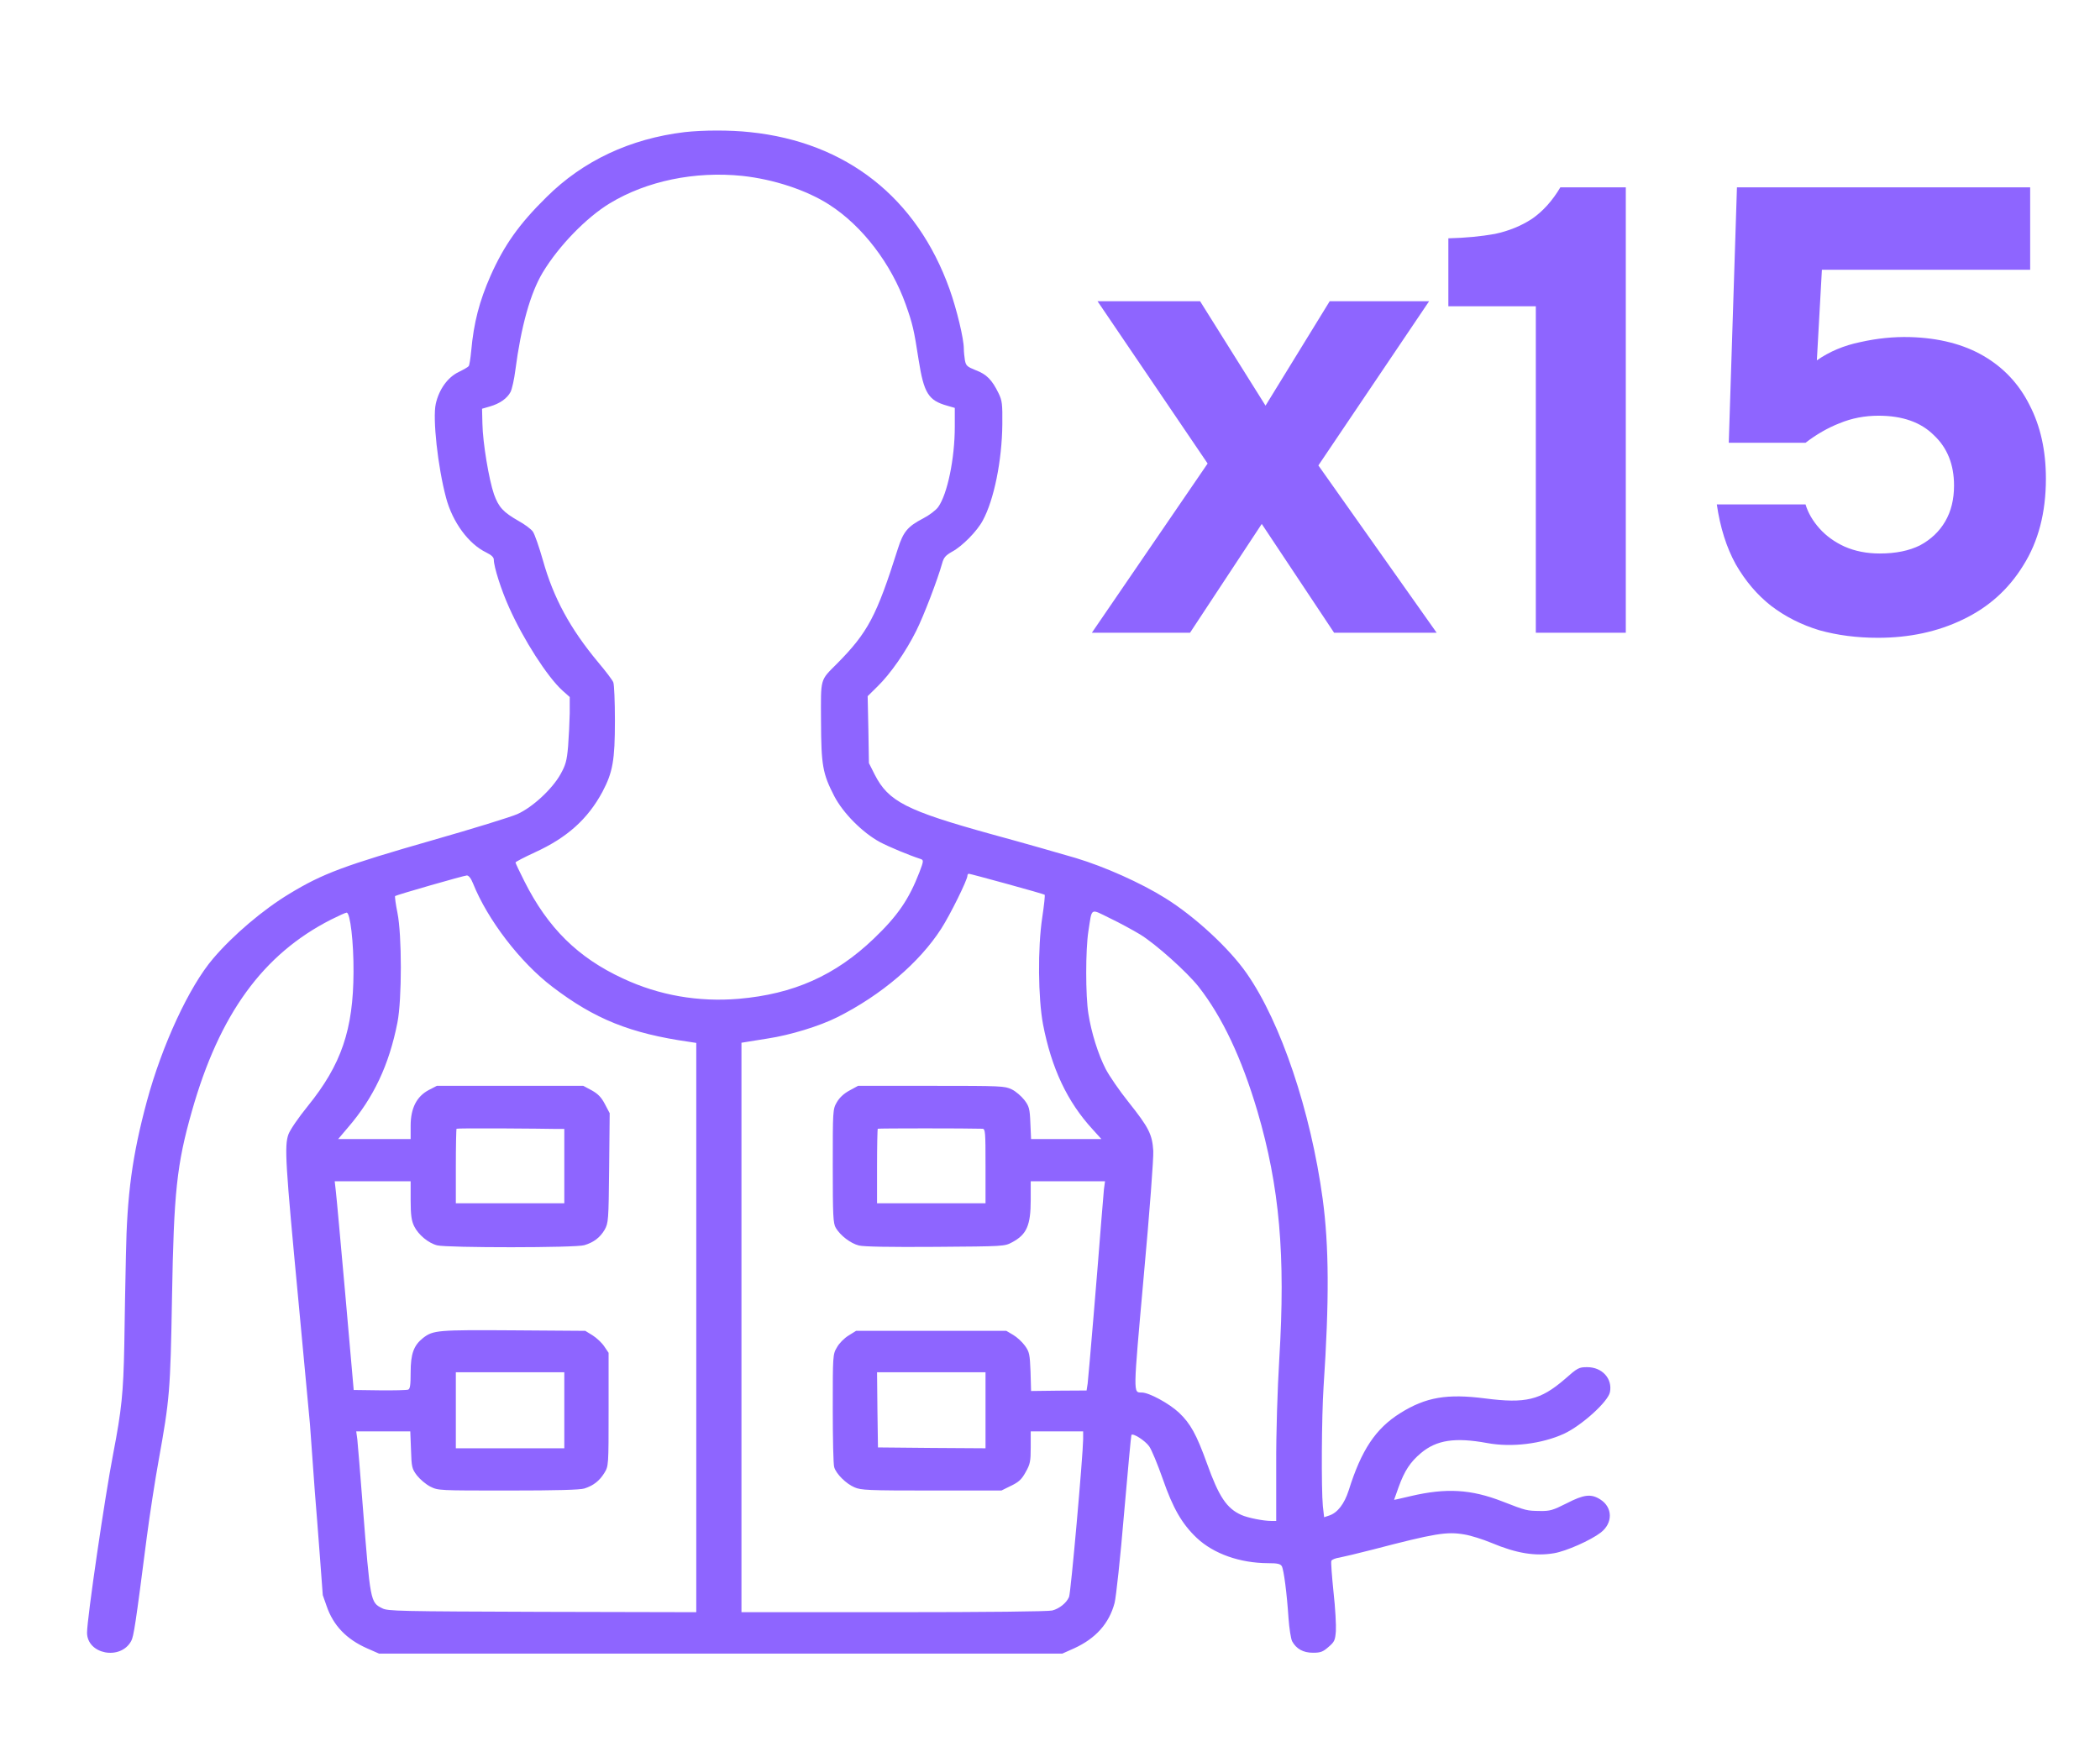
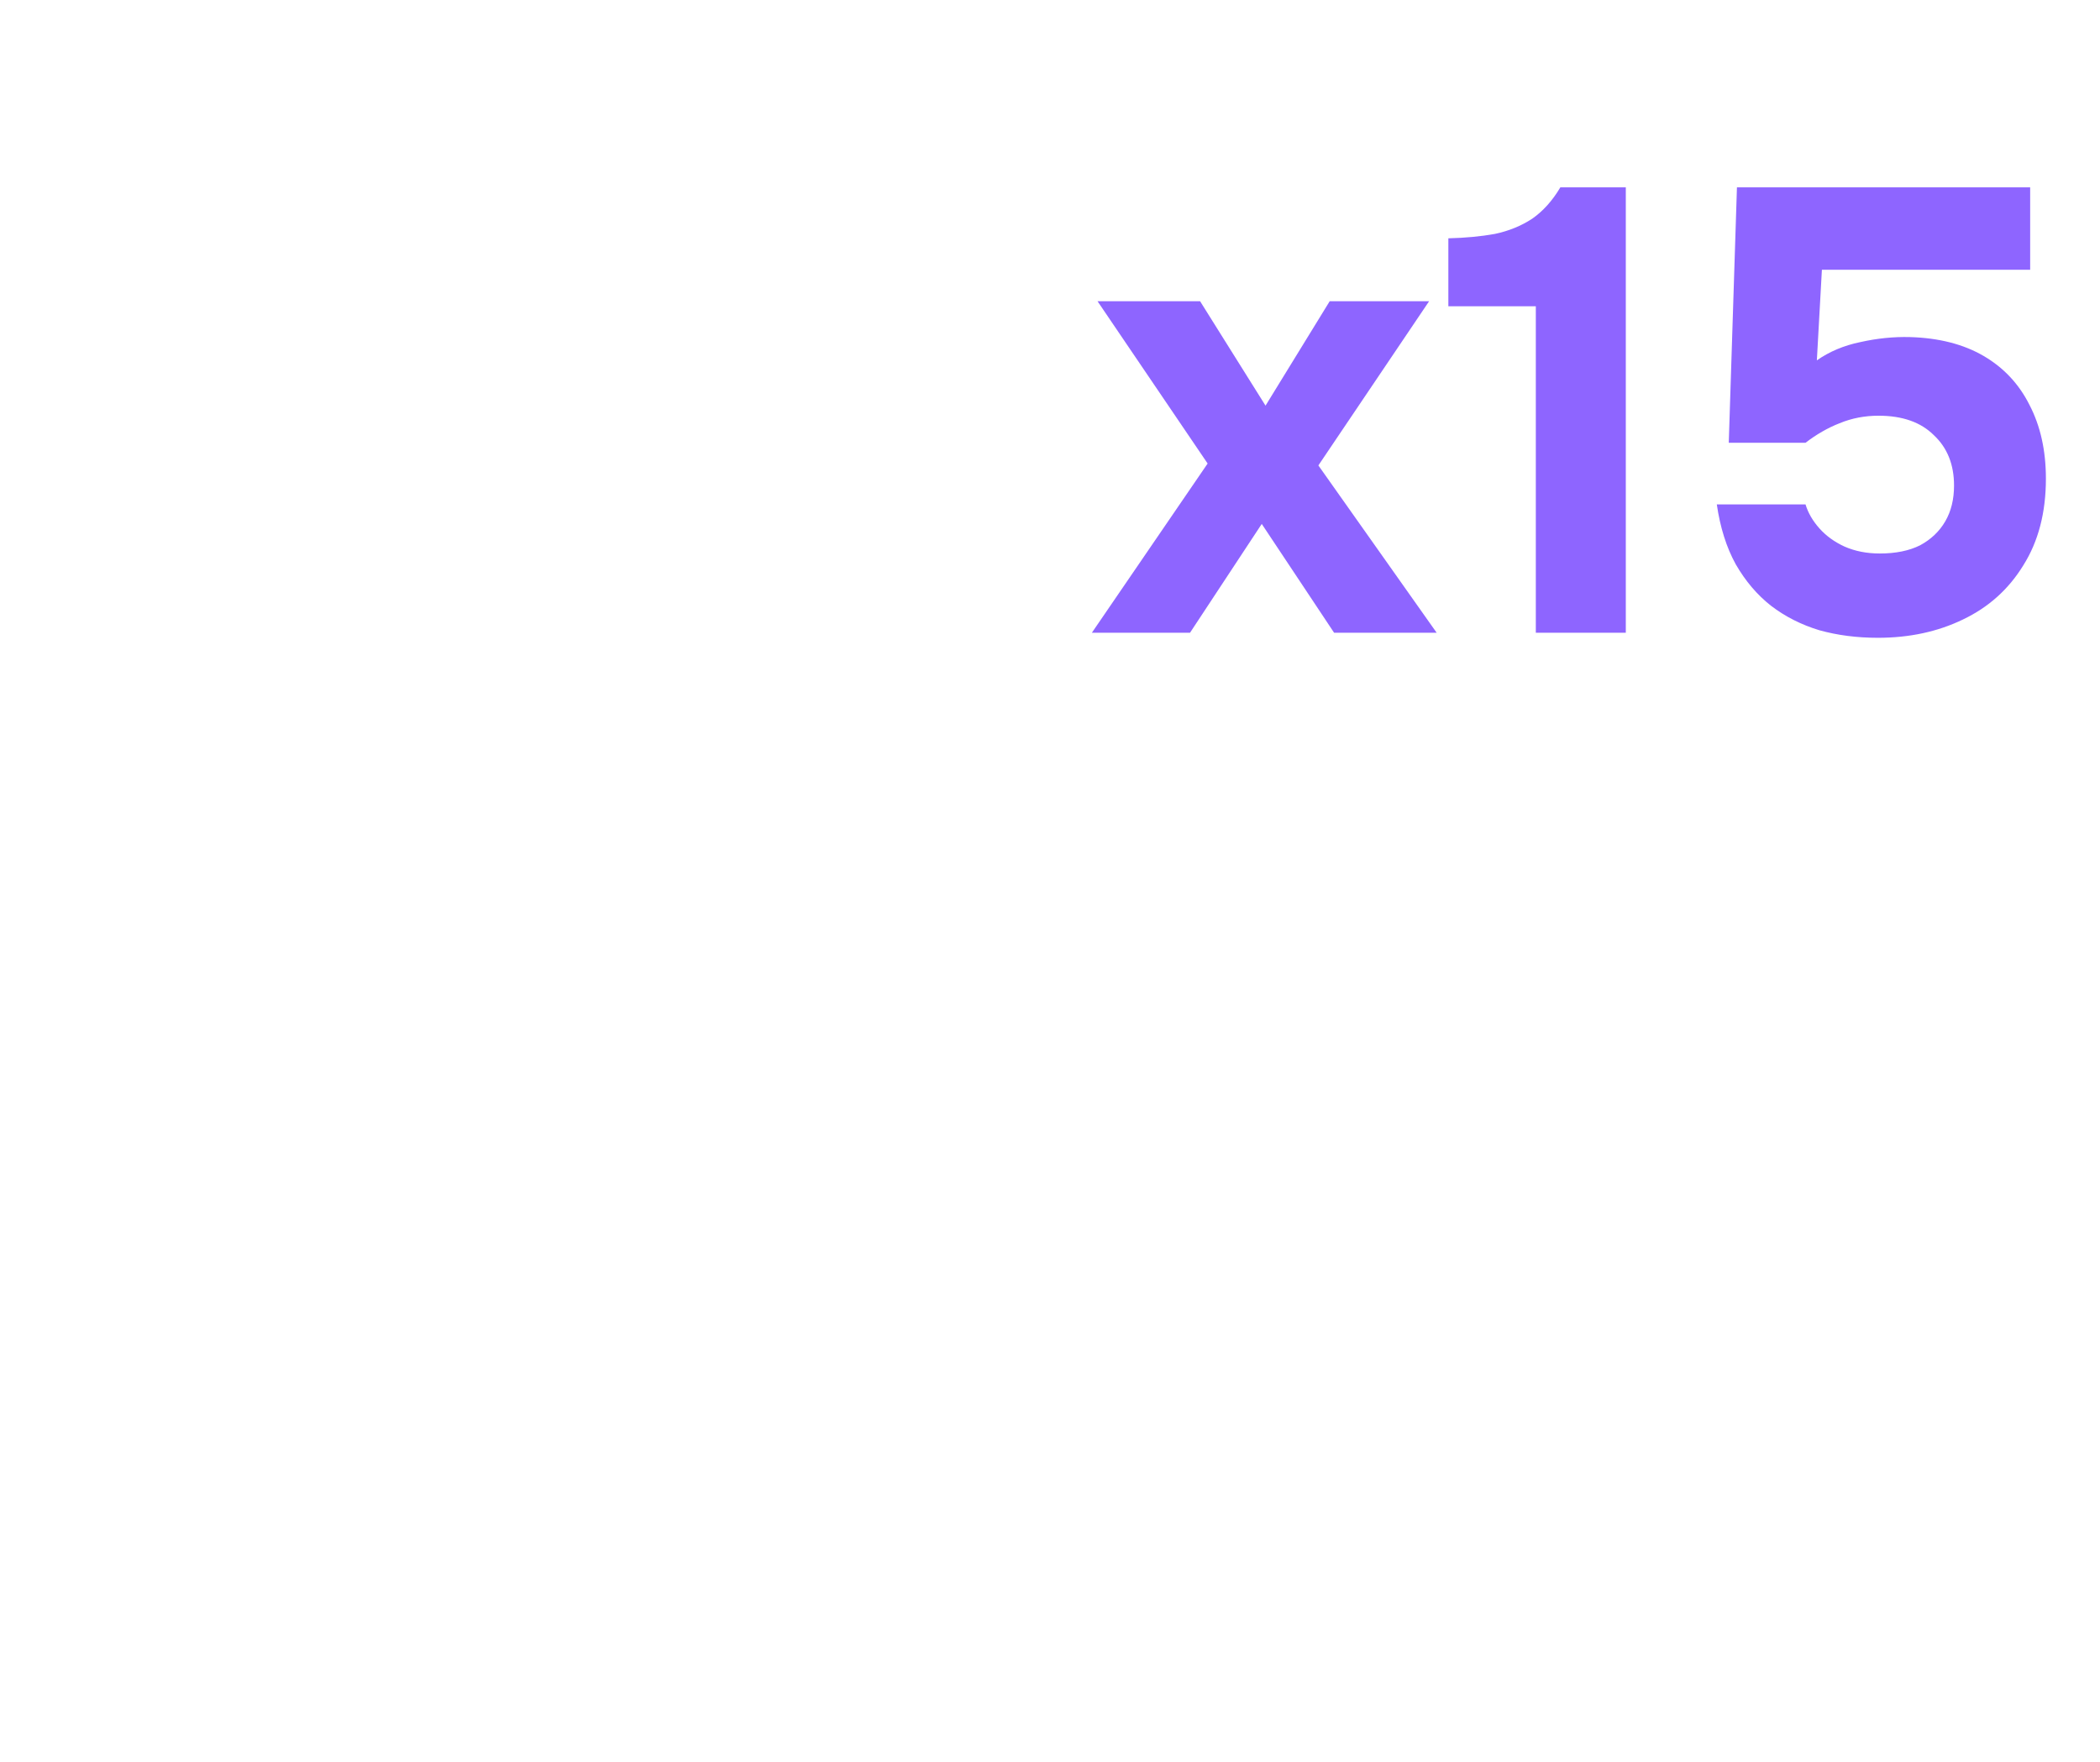
<svg xmlns="http://www.w3.org/2000/svg" width="193" height="162" viewBox="0 0 193 162" fill="none">
-   <path d="M62.911 12.146C57.91 12.751 53.59 14.771 50.218 18.126C47.692 20.611 46.33 22.552 45.084 25.348C44.053 27.694 43.538 29.666 43.306 32.26C43.239 32.959 43.14 33.596 43.073 33.658C43.023 33.736 42.591 33.984 42.143 34.202C41.146 34.683 40.349 35.786 40.049 37.122C39.75 38.458 40.232 42.9 40.996 45.758C41.594 48.01 43.073 50.014 44.702 50.791C45.167 51.023 45.383 51.225 45.383 51.443C45.383 52.095 46.064 54.239 46.795 55.854C48.124 58.821 50.301 62.207 51.68 63.465L52.361 64.071V65.562C52.344 66.37 52.278 67.752 52.211 68.606C52.095 69.957 51.979 70.33 51.513 71.169C50.749 72.536 48.938 74.213 47.542 74.835C46.944 75.099 43.472 76.171 39.833 77.211C31.642 79.557 29.649 80.302 26.608 82.15C24.183 83.611 21.424 85.956 19.597 88.099C17.387 90.678 14.895 96.068 13.499 101.224C12.154 106.226 11.672 109.783 11.572 115.421C11.522 117.596 11.456 121.308 11.423 123.653C11.339 128.049 11.173 129.618 10.409 133.594C9.645 137.524 8 148.785 8 150.074C8 152.062 11.074 152.652 12.054 150.851C12.287 150.431 12.453 149.391 13.483 141.36C13.765 139.186 14.264 135.986 14.579 134.246C15.593 128.608 15.659 127.925 15.809 119.226C15.975 109.581 16.241 107.049 17.636 102.141C20.162 93.225 24.166 87.711 30.43 84.527C31.111 84.185 31.759 83.89 31.858 83.89C32.191 83.89 32.506 86.655 32.49 89.326C32.473 94.639 31.377 97.854 28.286 101.675C27.406 102.762 26.675 103.834 26.509 104.269C26.126 105.356 26.226 106.878 27.439 119.708L28.486 130.907L28.934 137.114C29.183 140.084 29.665 146.626 29.665 146.626L30.014 147.62C30.629 149.422 31.842 150.68 33.736 151.518L34.832 152H66.234H97.635L98.715 151.518C100.692 150.618 101.938 149.235 102.437 147.34C102.57 146.828 102.969 143.162 103.301 139.186C103.65 135.209 103.949 131.932 103.982 131.901C104.132 131.715 105.228 132.414 105.61 132.942C105.843 133.268 106.391 134.604 106.856 135.924C107.803 138.658 108.634 140.087 109.996 141.376C111.558 142.836 113.951 143.675 116.526 143.69C117.423 143.69 117.672 143.752 117.805 143.97C117.988 144.296 118.271 146.47 118.42 148.738C118.487 149.67 118.636 150.633 118.752 150.866C119.134 151.565 119.766 151.922 120.663 151.922C121.361 151.922 121.577 151.845 122.092 151.394C122.64 150.928 122.707 150.788 122.773 149.934C122.806 149.422 122.723 147.806 122.557 146.346C122.408 144.886 122.308 143.597 122.358 143.473C122.408 143.364 122.74 143.224 123.089 143.178C123.438 143.115 124.8 142.789 126.129 142.448C131.911 140.941 132.958 140.77 134.586 141.05C135.167 141.143 136.297 141.5 137.078 141.826C139.371 142.789 141.099 143.069 142.827 142.774C143.94 142.587 146.183 141.593 147.113 140.879C148.243 140.009 148.227 138.564 147.08 137.834C146.233 137.291 145.568 137.368 143.973 138.192C142.71 138.828 142.445 138.906 141.547 138.891C140.318 138.875 140.285 138.875 138.092 138.021C135.184 136.887 132.908 136.763 129.651 137.524C128.804 137.726 128.123 137.881 128.123 137.865C128.123 137.85 128.306 137.337 128.538 136.701C129.087 135.178 129.618 134.386 130.598 133.563C132.027 132.367 133.722 132.103 136.679 132.647C138.939 133.066 141.697 132.724 143.741 131.792C145.369 131.031 147.778 128.857 147.961 127.971C148.21 126.729 147.246 125.672 145.884 125.672C145.103 125.672 145.003 125.719 143.79 126.791C141.564 128.701 140.218 129.027 136.497 128.546C132.991 128.096 131.047 128.422 128.688 129.897C126.428 131.311 125.116 133.283 123.953 136.996C123.554 138.238 122.923 139.061 122.158 139.31L121.693 139.465L121.577 138.44C121.427 136.84 121.461 130.239 121.643 127.459C122.175 119.537 122.142 114.505 121.56 110.202C120.464 102.156 117.722 93.986 114.582 89.482C112.987 87.183 109.814 84.247 107.089 82.554C104.829 81.141 101.506 79.665 98.881 78.873C97.552 78.485 94.047 77.475 91.073 76.668C83.28 74.508 81.652 73.67 80.389 71.2L79.858 70.144L79.808 67.069L79.742 63.993L80.655 63.092C81.835 61.943 83.247 59.908 84.194 58.013C84.892 56.631 86.188 53.229 86.587 51.785C86.736 51.241 86.902 51.054 87.501 50.713C88.431 50.216 89.81 48.818 90.325 47.839C91.355 45.944 92.086 42.341 92.119 39.001C92.136 37.122 92.103 36.827 91.77 36.143C91.172 34.916 90.674 34.404 89.677 34.031C88.879 33.705 88.78 33.627 88.68 33.114C88.63 32.804 88.58 32.322 88.58 32.043C88.58 31.142 87.932 28.439 87.268 26.575C84.261 18.172 77.781 13.062 68.925 12.146C67.081 11.944 64.572 11.959 62.911 12.146ZM68.228 16.169C71.102 16.479 74.126 17.473 76.203 18.809C79.26 20.766 81.918 24.261 83.247 28.004C83.879 29.791 83.995 30.288 84.427 33.083C84.909 36.143 85.324 36.811 87.052 37.293L87.75 37.495V39.219C87.75 42.154 87.069 45.432 86.221 46.612C86.005 46.907 85.39 47.373 84.842 47.653C83.413 48.398 83.014 48.88 82.516 50.449C80.556 56.646 79.758 58.137 76.934 60.995C75.339 62.595 75.438 62.269 75.455 66.292C75.472 70.361 75.605 71.107 76.668 73.173C77.482 74.742 79.26 76.528 80.855 77.398C81.702 77.848 83.53 78.609 84.626 78.966C84.892 79.059 84.892 79.153 84.493 80.193C83.53 82.679 82.499 84.185 80.306 86.282C76.767 89.668 72.93 91.377 67.895 91.812C64.19 92.122 60.585 91.501 57.262 89.948C53.125 88.037 50.35 85.304 48.191 81.001C47.742 80.116 47.376 79.339 47.376 79.277C47.393 79.215 48.191 78.796 49.171 78.345C52.128 76.994 54.022 75.285 55.368 72.784C56.315 70.983 56.514 69.911 56.514 66.23C56.514 64.506 56.448 62.921 56.365 62.719C56.282 62.502 55.65 61.679 54.969 60.871C52.394 57.78 50.865 54.953 49.902 51.52C49.553 50.293 49.138 49.097 48.971 48.864C48.805 48.631 48.224 48.197 47.659 47.886C46.247 47.078 45.831 46.628 45.399 45.432C44.934 44.08 44.369 40.71 44.336 38.939L44.303 37.572L45.001 37.37C45.931 37.106 46.612 36.625 46.928 36.019C47.061 35.739 47.26 34.854 47.36 34.047C47.891 29.992 48.739 26.948 49.885 25.038C51.347 22.615 53.873 20.005 56.049 18.685C59.438 16.635 63.858 15.718 68.228 16.169ZM92.551 81.25C94.429 81.762 95.974 82.213 96.007 82.244C96.057 82.275 95.957 83.207 95.791 84.309C95.359 87.168 95.409 91.734 95.858 94.157C96.638 98.195 98.084 101.271 100.41 103.803L101.224 104.704H98.001H94.761L94.695 103.228C94.645 101.908 94.578 101.69 94.146 101.116C93.864 100.758 93.349 100.308 92.983 100.137C92.335 99.826 92.086 99.811 85.59 99.811H78.861L78.063 100.246C77.548 100.525 77.15 100.898 76.9 101.333C76.535 101.97 76.535 102.094 76.535 107.189C76.535 111.786 76.568 112.454 76.817 112.874C77.233 113.573 78.18 114.303 78.944 114.489C79.393 114.598 81.768 114.644 85.972 114.613C92.319 114.567 92.319 114.567 93.016 114.194C94.362 113.479 94.728 112.641 94.728 110.28V108.587H98.134H101.556L101.457 109.317C101.423 109.736 101.307 111.072 101.207 112.315C100.892 116.462 100.044 126.511 99.961 127.179L99.862 127.816L97.32 127.831L94.761 127.863L94.711 126.092C94.645 124.492 94.612 124.275 94.196 123.7C93.947 123.358 93.465 122.908 93.116 122.706L92.485 122.333H85.573H78.678L77.98 122.768C77.598 123.001 77.116 123.482 76.917 123.855C76.535 124.492 76.535 124.601 76.535 129.478C76.535 132.212 76.585 134.635 76.668 134.868C76.85 135.489 77.764 136.39 78.529 136.716C79.127 136.98 79.758 137.011 85.606 137.011H92.036L92.917 136.576C93.631 136.235 93.897 135.986 94.263 135.318C94.678 134.588 94.728 134.324 94.728 133.035V131.575H97.137H99.546V132.305C99.529 133.827 98.416 146.424 98.25 146.797C98.017 147.34 97.37 147.868 96.705 148.039C96.356 148.132 90.757 148.195 82.151 148.195H68.144V122.022V95.85L68.527 95.788C68.726 95.757 69.64 95.602 70.554 95.462C72.614 95.151 75.305 94.328 76.95 93.505C81.004 91.47 84.51 88.472 86.504 85.366C87.334 84.076 88.913 80.877 88.913 80.489C88.913 80.395 88.963 80.318 89.046 80.318C89.112 80.318 90.69 80.737 92.551 81.25ZM43.472 81.203C44.818 84.558 47.808 88.457 50.766 90.709C54.654 93.676 57.927 94.996 63.376 95.772L63.991 95.866V122.038V148.195L49.835 148.163C36.643 148.117 35.63 148.101 35.132 147.837C34.035 147.294 34.035 147.247 33.337 138.409C33.105 135.458 32.889 132.724 32.839 132.305L32.739 131.575H35.231H37.707L37.773 133.268C37.823 134.868 37.856 135.007 38.322 135.629C38.604 135.986 39.152 136.452 39.551 136.654C40.282 137.011 40.299 137.011 46.712 137.011C51.198 137.011 53.308 136.949 53.706 136.825C54.537 136.561 55.086 136.126 55.534 135.411C55.933 134.759 55.933 134.759 55.933 129.556V124.352L55.534 123.762C55.318 123.436 54.836 122.985 54.471 122.752L53.79 122.333L47.227 122.286C40.199 122.24 39.817 122.271 38.886 122.985C38.022 123.669 37.74 124.445 37.74 126.154C37.74 127.319 37.69 127.676 37.507 127.738C37.374 127.785 36.195 127.816 34.882 127.8L32.506 127.769L31.742 119.071C31.31 114.287 30.928 109.969 30.862 109.472L30.762 108.587H34.251H37.74V110.326C37.74 111.693 37.823 112.221 38.056 112.703C38.438 113.495 39.368 114.272 40.182 114.474C41.08 114.707 52.959 114.707 53.706 114.458C54.587 114.194 55.152 113.744 55.567 113.045C55.916 112.408 55.933 112.221 55.983 107.36L56.033 102.327L55.601 101.504C55.268 100.867 54.969 100.556 54.388 100.23L53.607 99.811H46.878H40.149L39.401 100.199C38.288 100.789 37.74 101.877 37.74 103.477V104.704H34.417H31.078L31.975 103.647C34.334 100.914 35.763 97.885 36.527 93.986C36.943 91.874 36.943 85.956 36.527 83.906C36.361 83.098 36.278 82.415 36.311 82.368C36.444 82.259 42.608 80.489 42.907 80.473C43.073 80.473 43.289 80.737 43.472 81.203ZM104.78 85.894C106.225 86.779 109.083 89.342 110.163 90.709C112.339 93.489 114.117 97.264 115.562 102.141C117.606 109.099 118.154 115.406 117.573 124.896C117.407 127.676 117.274 131.73 117.29 134.712V139.807H116.825C116.111 139.807 114.698 139.527 114.1 139.263C112.738 138.658 112.023 137.586 110.927 134.526C109.963 131.854 109.415 130.86 108.352 129.851C107.454 129.012 105.61 128.002 104.929 128.002C104.132 127.987 104.132 128.329 105.112 117.347C105.66 111.367 106.026 106.459 105.992 105.791C105.893 104.269 105.594 103.663 103.716 101.302C102.869 100.246 101.938 98.879 101.623 98.273C100.925 96.922 100.294 94.903 100.028 93.179C99.762 91.532 99.762 87.307 100.028 85.599C100.377 83.378 100.161 83.502 102.005 84.403C102.885 84.822 104.132 85.505 104.78 85.894ZM50.998 103.772H51.862V107.189V110.606H46.878H41.894V107.22C41.894 105.356 41.927 103.787 41.96 103.756C41.993 103.725 43.854 103.71 46.081 103.725C48.29 103.741 50.517 103.756 50.998 103.772ZM90.292 103.756C90.558 103.772 90.574 104.036 90.574 107.189V110.606H85.59H80.605V107.22C80.605 105.356 80.639 103.787 80.672 103.756C80.722 103.71 88.946 103.71 90.292 103.756ZM51.862 129.633V133.128H46.878H41.894V129.633V126.138H46.878H51.862V129.633ZM90.574 129.633V133.128L85.64 133.097L80.689 133.05L80.639 129.587L80.605 126.138H85.59H90.574V129.633Z" fill="#8E65FF" />
  <path d="M100.347 58.164L110.987 42.608L100.867 27.688H110.293L116.308 37.288L122.206 27.688H131.343L121.165 42.782L132.037 58.164H122.611L115.961 48.16L109.368 58.164H100.347ZM141.149 58.164V28.151H133.111V21.906C134.692 21.867 136.118 21.732 137.39 21.501C138.662 21.231 139.8 20.768 140.802 20.113C141.804 19.419 142.672 18.455 143.404 17.221H149.419V58.164H141.149ZM172.587 58.627C170.66 58.627 168.867 58.395 167.209 57.933C165.552 57.432 164.067 56.68 162.757 55.677C161.484 54.675 160.405 53.403 159.518 51.861C158.67 50.319 158.092 48.487 157.783 46.367H165.937C166.168 47.138 166.593 47.871 167.209 48.565C167.826 49.258 168.597 49.818 169.523 50.242C170.486 50.666 171.566 50.878 172.761 50.878C174.226 50.878 175.46 50.627 176.462 50.126C177.464 49.586 178.235 48.854 178.775 47.928C179.315 47.003 179.585 45.904 179.585 44.632C179.585 42.705 178.968 41.163 177.734 40.006C176.539 38.811 174.843 38.213 172.645 38.213C171.373 38.213 170.178 38.444 169.06 38.907C167.98 39.331 166.94 39.929 165.937 40.7H158.882L159.634 17.221H186.582V24.797H167.441L166.978 33.124C168.135 32.315 169.465 31.756 170.968 31.447C172.51 31.1 174.033 30.946 175.537 30.985C178.197 31.062 180.452 31.64 182.303 32.719C184.153 33.799 185.56 35.303 186.524 37.23C187.526 39.158 188.028 41.413 188.028 43.996C188.028 47.119 187.334 49.779 185.946 51.976C184.596 54.174 182.746 55.832 180.394 56.95C178.081 58.068 175.479 58.627 172.587 58.627Z" fill="#8E65FF" />
</svg>